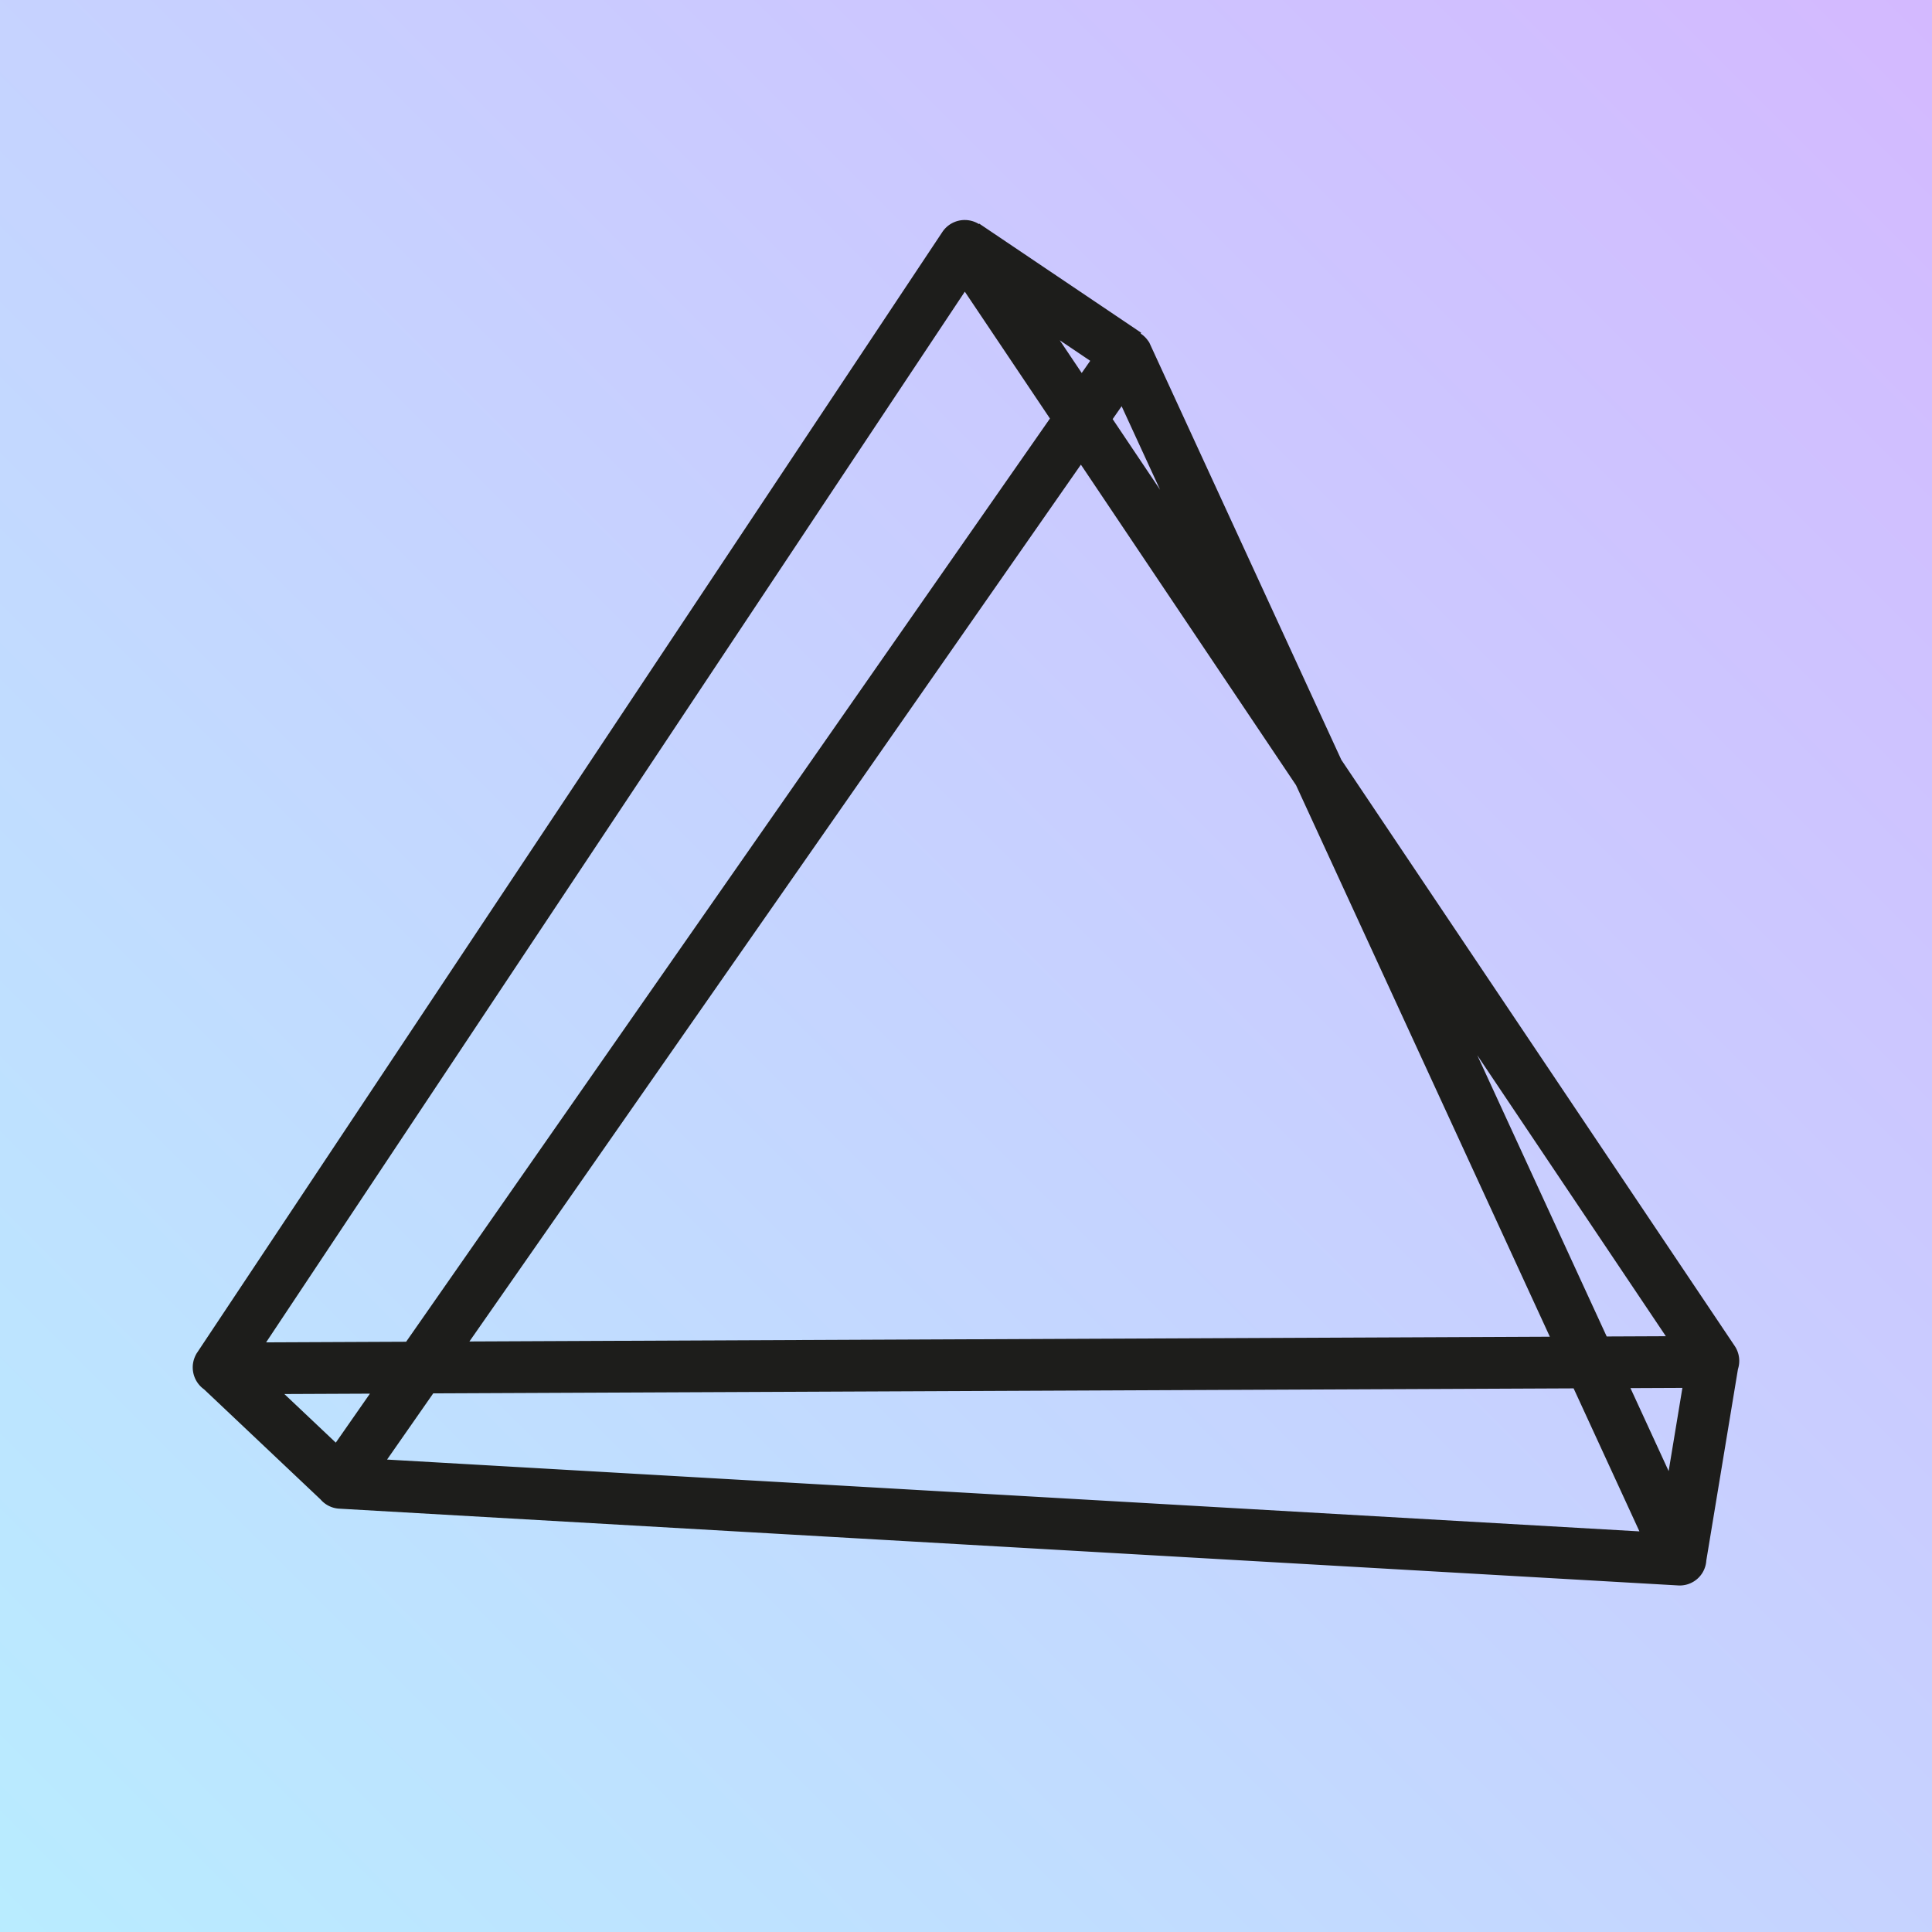
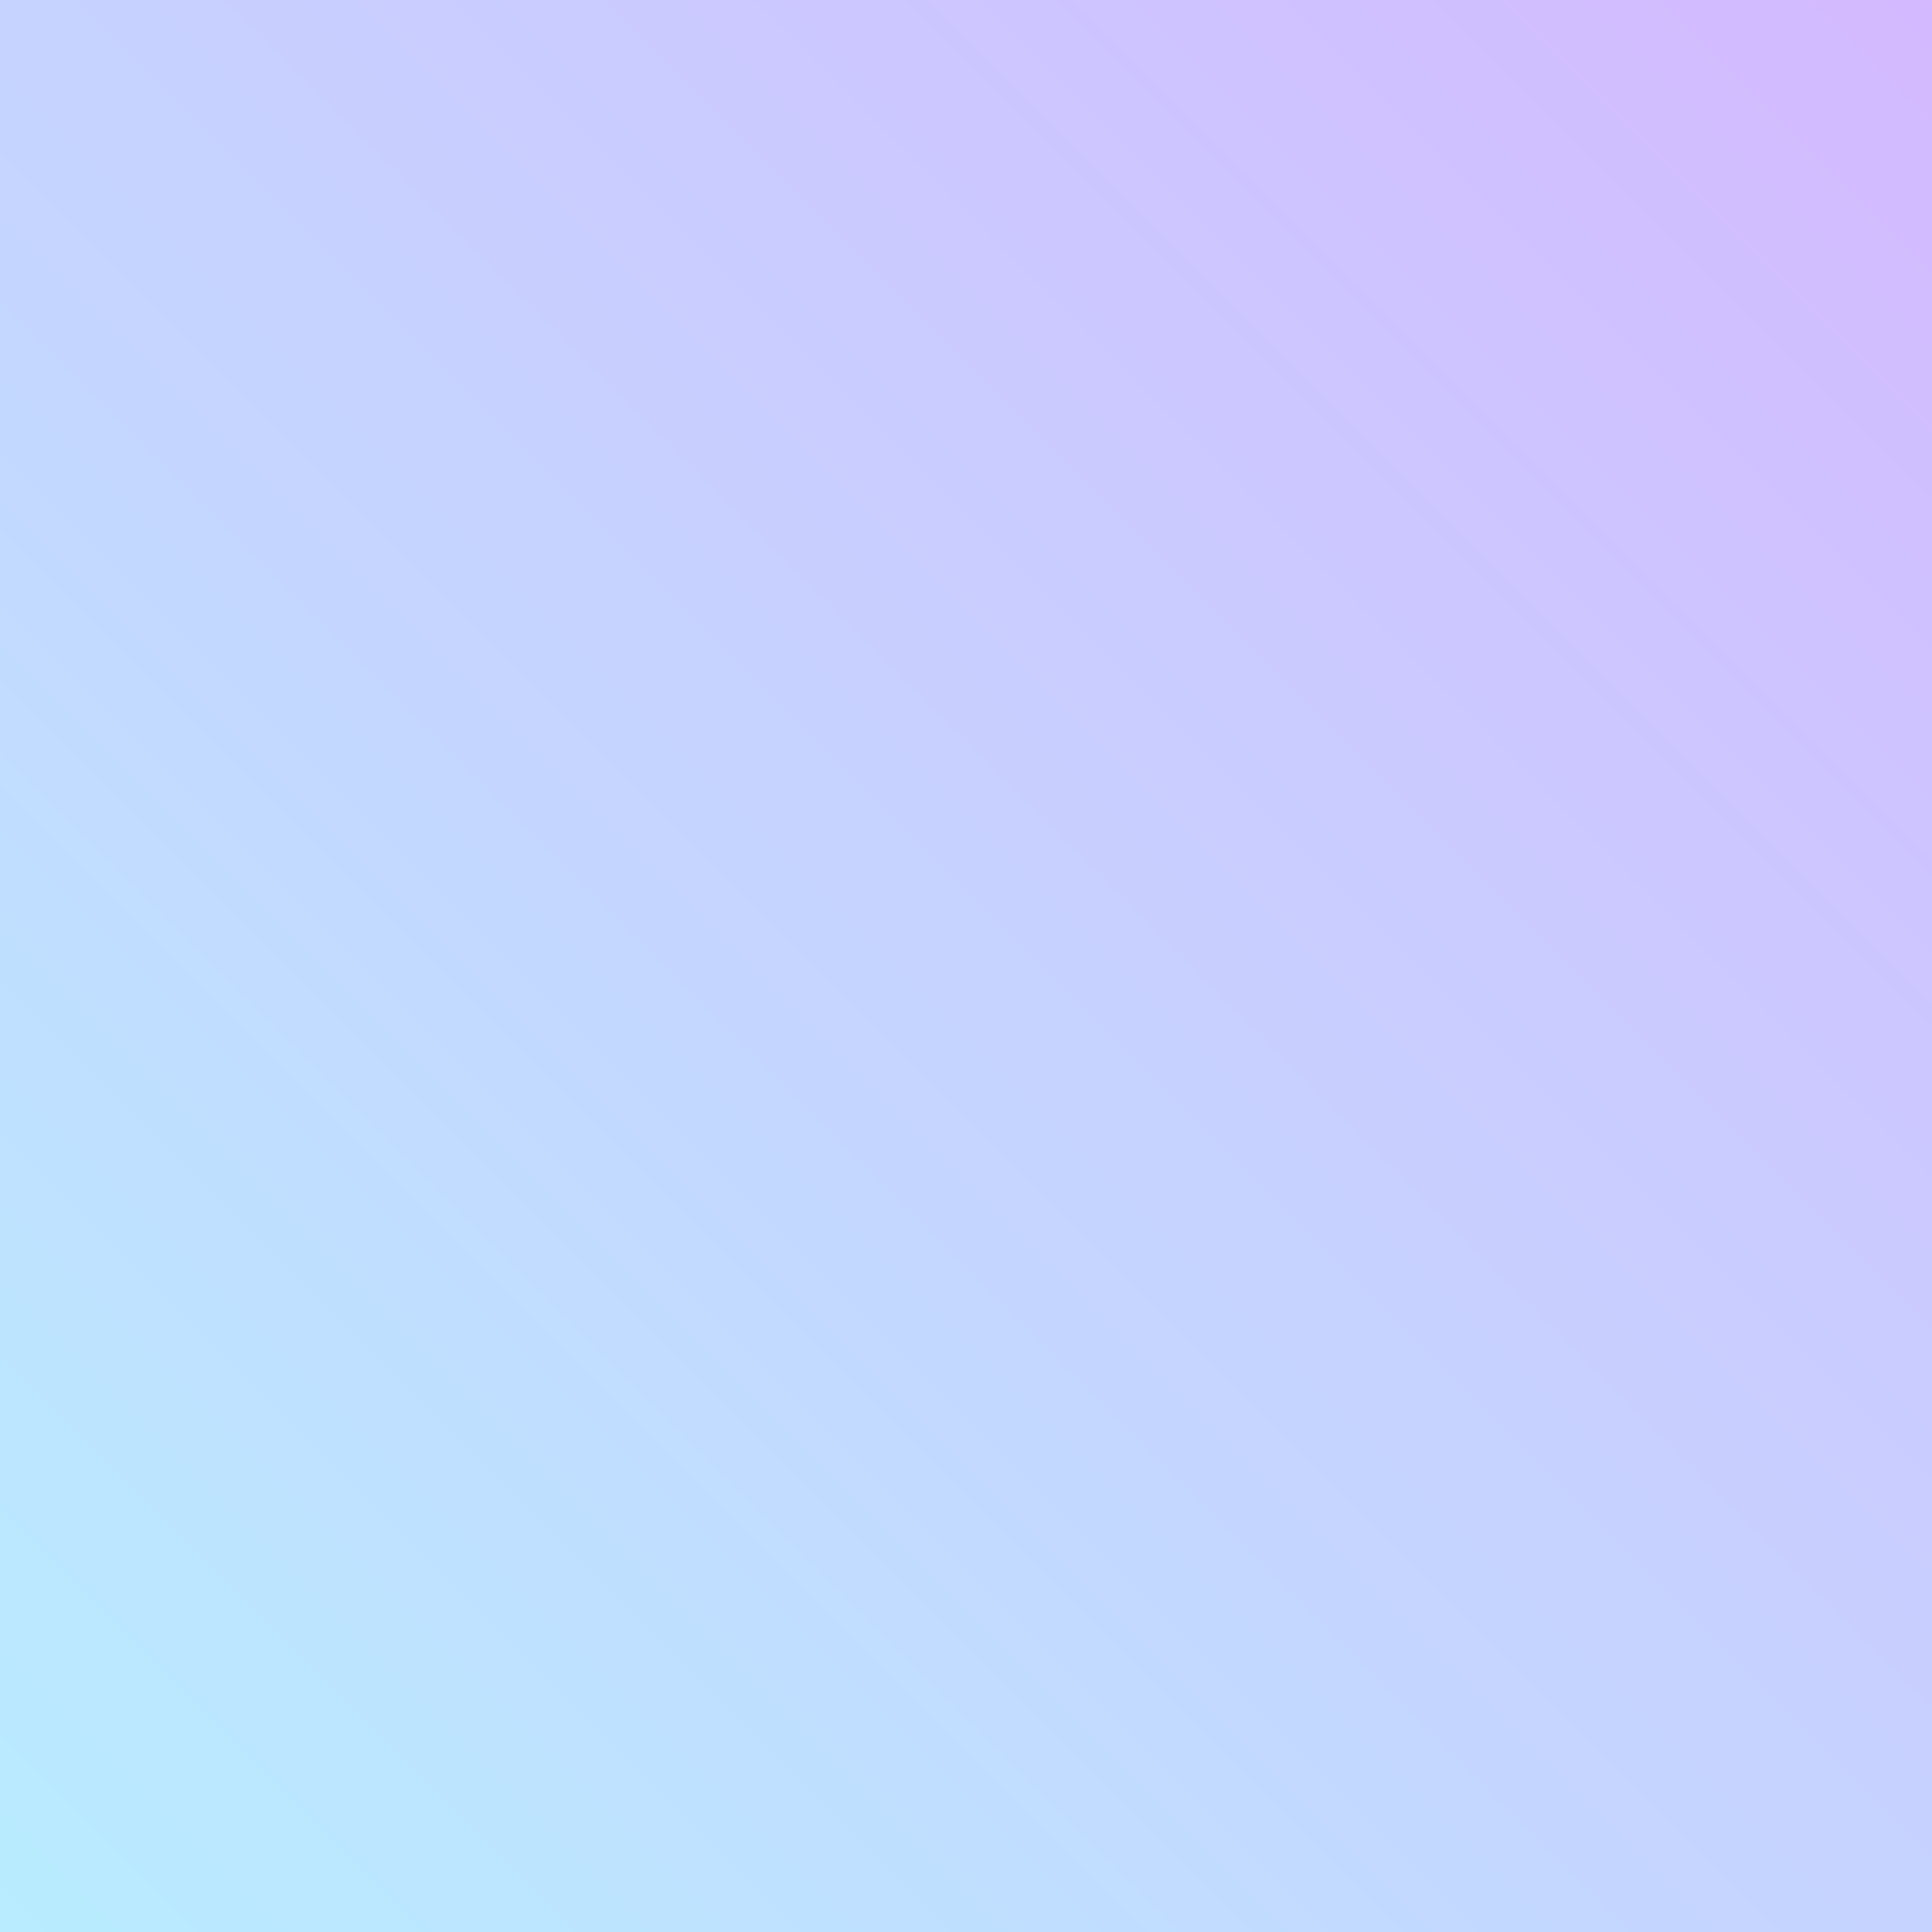
<svg xmlns="http://www.w3.org/2000/svg" data-name="Ebene 1" viewBox="0 0 224 224">
  <rect x="0" y="0" width="224" height="224" fill="#808080" stroke="none" />
  <defs>
    <linearGradient id="a" x1="0" y1="231.72" x2="231.72" y2="0" gradientUnits="userSpaceOnUse" gradientTransform="translate(-26.38 -26.38)">
      <stop offset="0" stop-color="#fff" />
      <stop offset="0" stop-color="#b8edff" />
      <stop offset="1" stop-color="#d4b8ff" />
    </linearGradient>
  </defs>
  <rect rx="0%" ry="0%" width="224" height="224" style="fill:url(#a)" />
-   <path d="m198.63 157.72-3.8 22.98M25.464 158.66l14.07 13.3m90.971-130.767L39.438 171.78a.086.086 0 0 0 .067.142l155.24 8.902a.086.086 0 0 0 .085-.124L130.638 41.212a.095.095 0 0 0-.133-.02zm-18.753-12.626L25.36 158.48a.123.123 0 0 0 .105.18l173.07-.76a.114.114 0 0 0 .096-.18L111.952 28.567a.114.114 0 0 0-.2 0zm.105-.152 18.781 12.654" style="fill:none;stroke:#1d1d1b;stroke-miterlimit:10;stroke-width:6px" />
</svg>